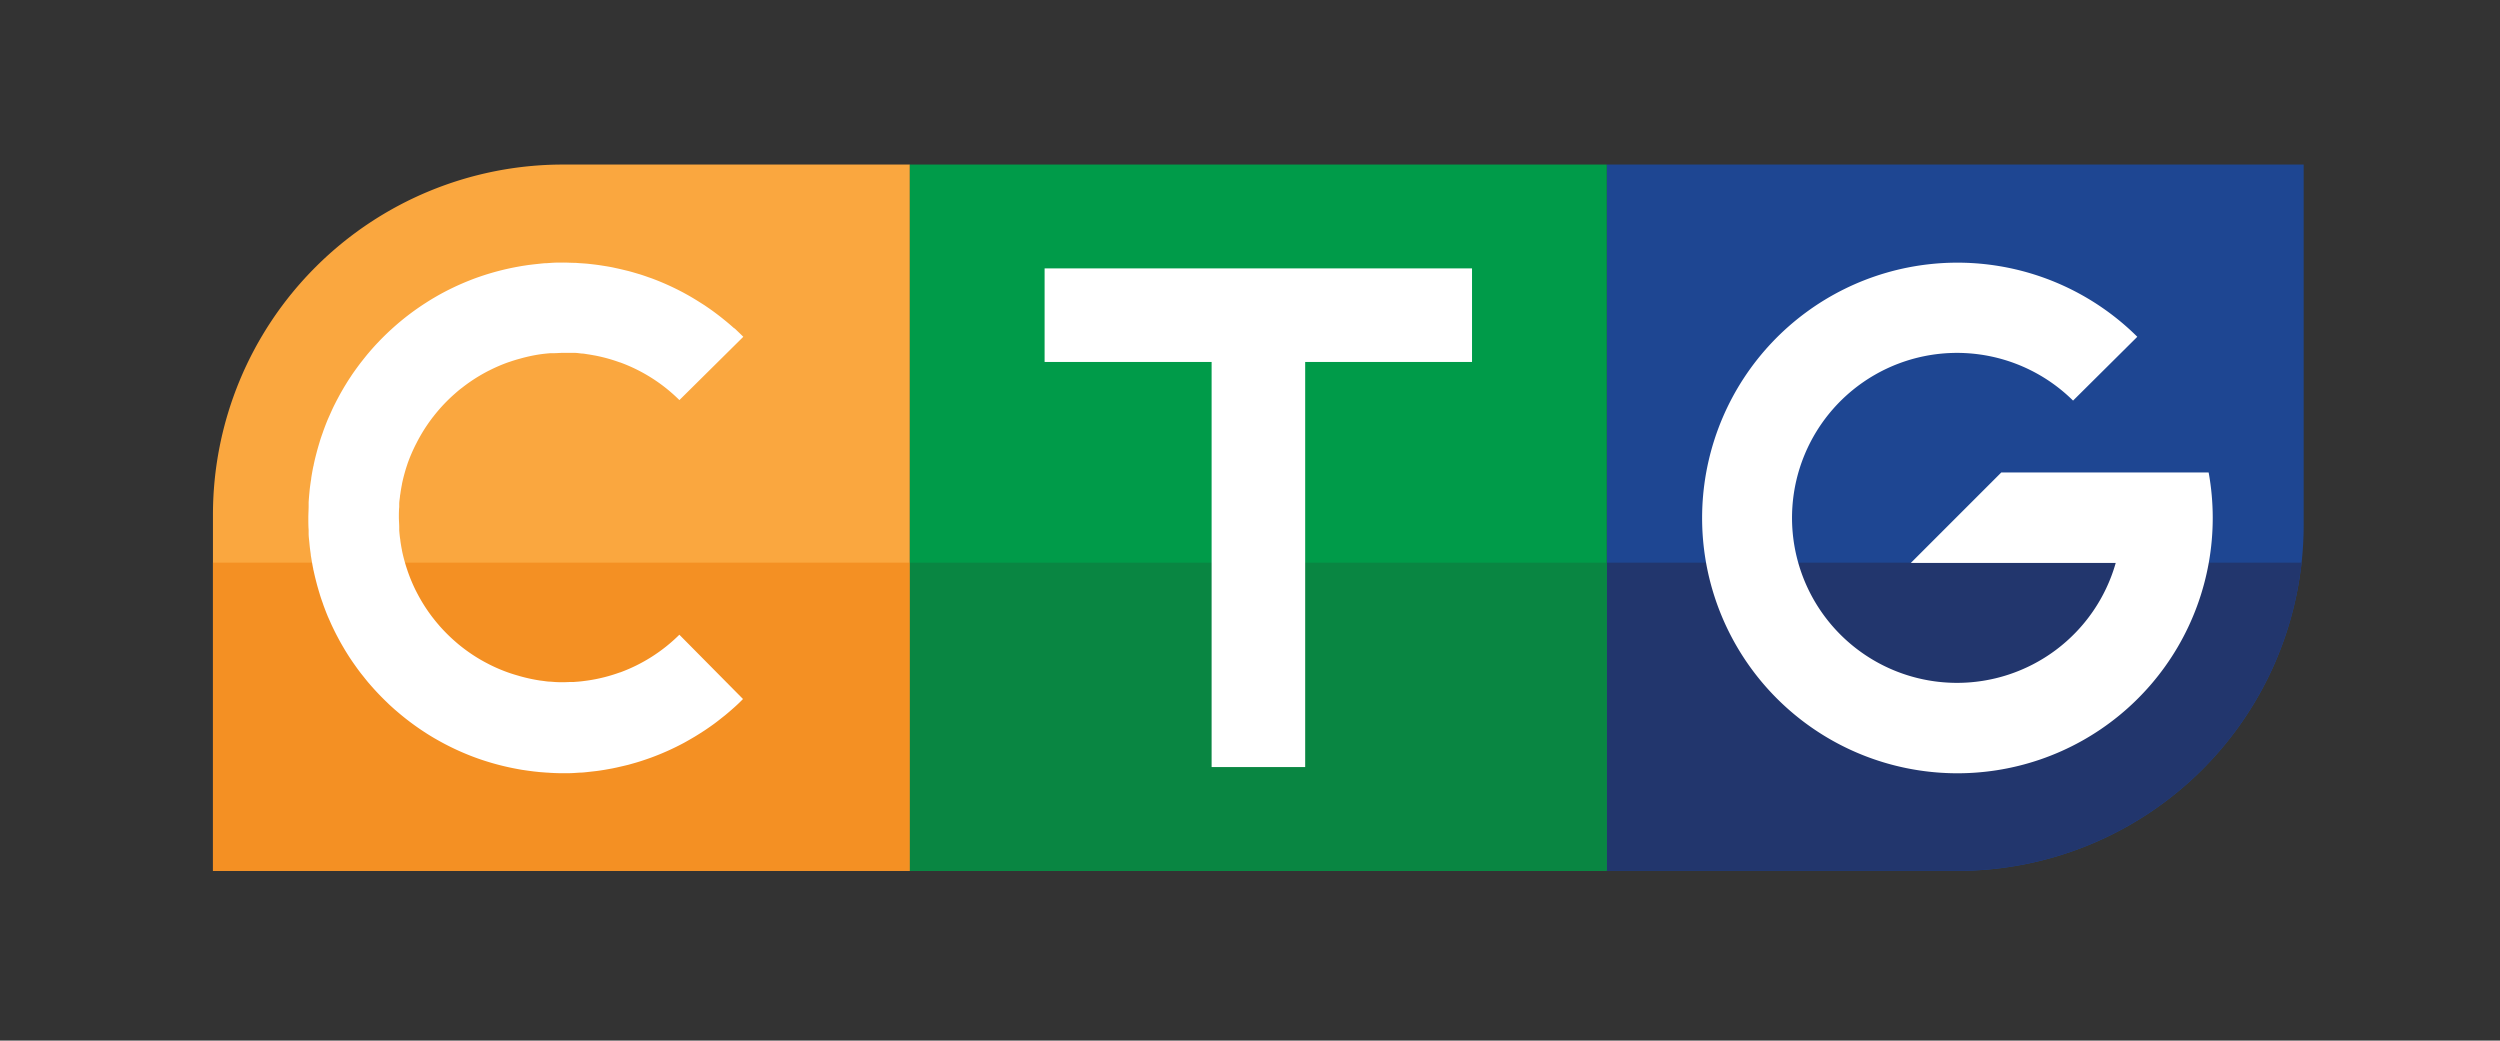
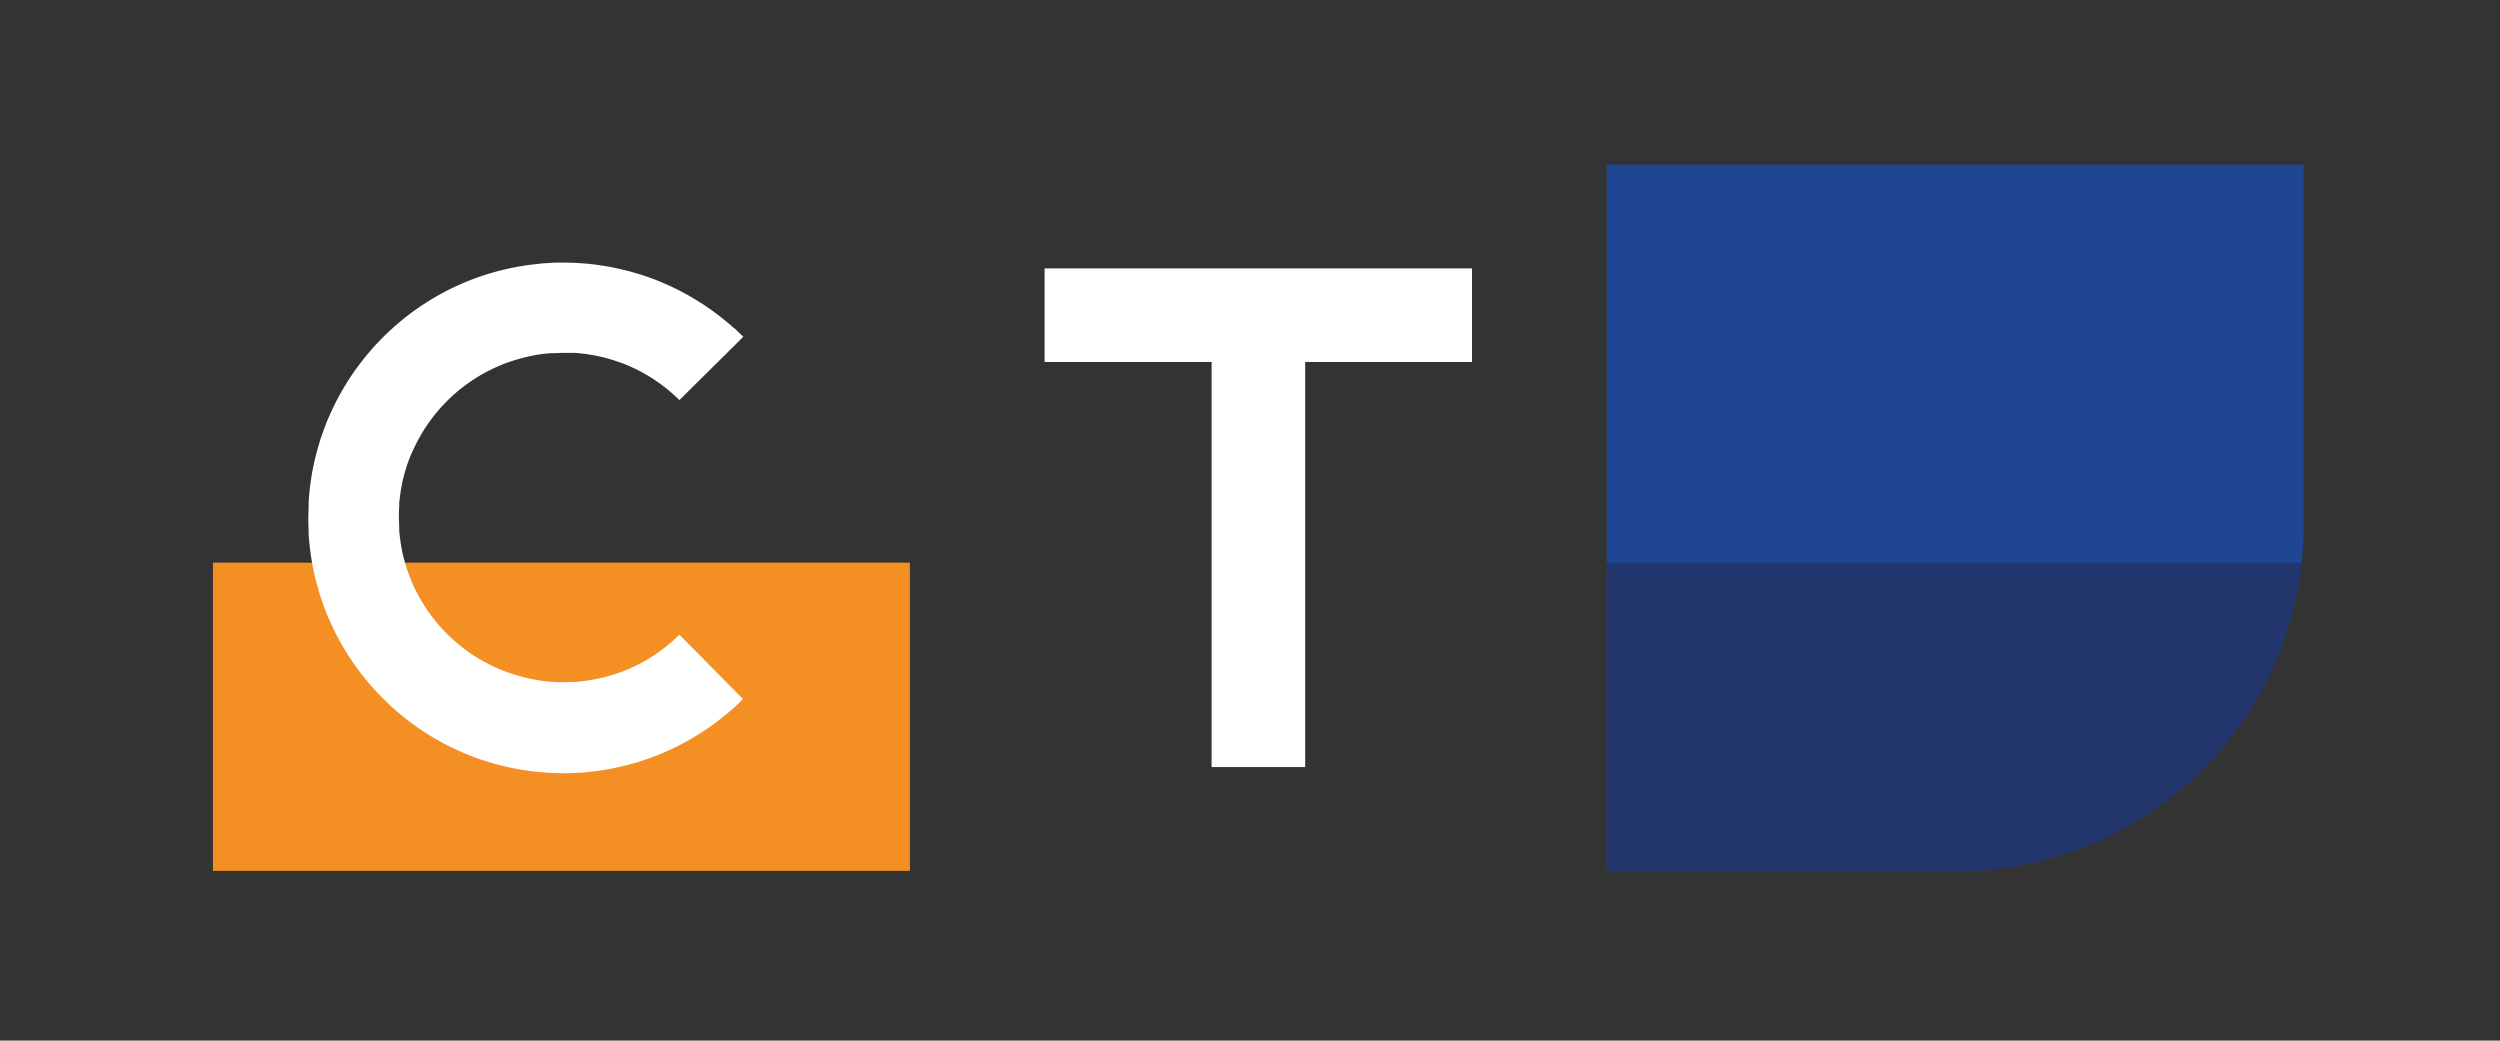
<svg xmlns="http://www.w3.org/2000/svg" id="Layer_1" data-name="Layer 1" viewBox="0 0 579 241">
  <rect x="0" y="0" width="579" height="241" fill="#333333" stroke="none" />
  <defs>
    <style>.cls-1{fill:#faa73f;}.cls-2{fill:#1e4692;}.cls-3{fill:#009b49;}.cls-4{fill:#f49023;}.cls-5{fill:#22366d;}.cls-6{fill:#098642;}.cls-7{fill:#fff;}</style>
  </defs>
  <title>CTG_Logo_Final_svg</title>
  <g id="_Group_" data-name="&lt;Group&gt;">
-     <path id="_Rectangle_" data-name="&lt;Rectangle&gt;" class="cls-1" d="M130.4,38.11h80.32a0,0,0,0,1,0,0V201.69a0,0,0,0,1,0,0H49.32a0,0,0,0,1,0,0V119.2A81.09,81.09,0,0,1,130.4,38.11Z" />
    <path id="_Path_" data-name="&lt;Path&gt;" class="cls-2" d="M453.39,201.69H372.13V38.11h161.4v83.44A80.14,80.14,0,0,1,453.39,201.69Z" />
-     <rect id="_Rectangle_2" data-name="&lt;Rectangle&gt;" class="cls-3" x="210.72" y="38.11" width="161.41" height="163.58" />
    <rect id="_Path_2" data-name="&lt;Path&gt;" class="cls-4" x="49.32" y="130.31" width="161.41" height="71.38" />
    <path id="_Path_3" data-name="&lt;Path&gt;" class="cls-5" d="M453.39,201.69a80.15,80.15,0,0,0,79.66-71.38H372.13v71.38Z" />
-     <rect id="_Path_4" data-name="&lt;Path&gt;" class="cls-6" x="210.72" y="130.31" width="161.41" height="71.38" />
-     <path id="_Path_5" data-name="&lt;Path&gt;" class="cls-7" d="M511.49,109.43h-48l-20.95,20.95H490a38.21,38.21,0,1,1-9.88-37.6L495,78a59.13,59.13,0,1,0,16.53,31.46Z" />
    <path id="_Path_6" data-name="&lt;Path&gt;" class="cls-7" d="M157.34,147a38.15,38.15,0,0,1-13.77,8.75l-.06,0a37.41,37.41,0,0,1-5.3,1.49l-.3.06c-.47.09-.94.18-1.42.25l-.53.08-1.24.16-.6.06-1.26.1-.55,0c-.6,0-1.2.05-1.81.05-.8,0-1.59,0-2.38-.08l-.66-.05c-.61,0-1.21-.11-1.81-.19l-.59-.07a39.42,39.42,0,0,1-4.62-1l-.44-.13c-.67-.19-1.33-.39-2-.62l-.26-.09a37.65,37.65,0,0,1-4.42-1.89l-.21-.11c-.7-.36-1.39-.73-2.06-1.13h0a37.92,37.92,0,0,1-3.94-2.68l-.18-.14c-.59-.46-1.16-.94-1.72-1.44l-.07-.06a39.88,39.88,0,0,1-3.31-3.32l-.21-.25c-.45-.52-.89-1.05-1.31-1.6l-.16-.2a38.05,38.05,0,0,1-2.57-3.82l-.23-.4c-.31-.54-.61-1.1-.9-1.66-.06-.13-.13-.26-.2-.39a38.6,38.6,0,0,1-1.76-4.19c-.07-.19-.13-.38-.19-.57-.19-.54-.36-1.1-.52-1.66-.05-.19-.11-.38-.16-.58-.2-.73-.38-1.47-.53-2.22a.2.2,0,0,1,0-.07c-.15-.72-.27-1.45-.37-2.18,0-.23-.06-.46-.09-.68-.07-.57-.13-1.13-.17-1.7,0-.23,0-.46,0-.69,0-.78-.08-1.56-.08-2.35h0c0-.79,0-1.57.08-2.34,0-.23,0-.46,0-.69,0-.57.1-1.14.17-1.7,0-.23.05-.45.09-.68.1-.73.22-1.46.37-2.18a.15.15,0,0,1,0-.07c.15-.75.33-1.49.53-2.23.05-.19.11-.38.16-.57.16-.56.33-1.12.52-1.67.06-.19.12-.38.19-.57A38.44,38.44,0,0,1,96.26,103l.21-.4c.28-.56.58-1.11.89-1.65l.23-.4a38.05,38.05,0,0,1,2.57-3.82,1.56,1.56,0,0,1,.16-.2c.42-.55.86-1.08,1.31-1.61l.21-.24a38.53,38.53,0,0,1,3.31-3.33l.07-.06c.56-.49,1.13-1,1.72-1.43l.18-.14a38,38,0,0,1,3.94-2.69h0c.67-.4,1.36-.78,2.06-1.14l.21-.1a37.7,37.7,0,0,1,4.42-1.9l.26-.08q1-.35,2-.63l.44-.12a37.48,37.48,0,0,1,4.62-1l.59-.08c.6-.07,1.2-.13,1.81-.18l.66,0c.79,0,1.58-.08,2.38-.08.61,0,1.21,0,1.81,0l.55,0q.64,0,1.26.09l.6.07c.42,0,.83.09,1.24.15l.53.08,1.42.25.3.06a37.44,37.44,0,0,1,5.3,1.5l.06,0a38.12,38.12,0,0,1,13.77,8.74L172.15,78c-.66-.66-1.34-1.3-2-1.93L170,76c-.65-.58-1.31-1.15-2-1.71l-.26-.21c-.62-.51-1.25-1-1.89-1.48l-.36-.27c-.62-.46-1.26-.91-1.9-1.34l-.39-.27q-1-.64-2-1.26l-.36-.22q-1.08-.66-2.19-1.26l-.2-.11a59.5,59.5,0,0,0-7.67-3.46l-.54-.18c-.68-.25-1.36-.48-2.05-.7l-.82-.24c-.61-.18-1.22-.36-1.83-.52l-1-.24c-.58-.14-1.16-.28-1.74-.4l-1-.22c-.57-.11-1.14-.21-1.72-.3l-1.08-.17c-.58-.09-1.17-.16-1.76-.23l-1.06-.12c-.64-.06-1.29-.1-1.94-.14l-.91-.07c-1,0-1.92-.07-2.89-.07s-1.87,0-2.79.07l-1,.07c-.56,0-1.13.07-1.69.13l-1.31.14-1.32.16-1.51.23-.94.17a60,60,0,0,0-8.79,2.3h0c-.7.24-1.39.49-2.07.76l-.17.07a58.82,58.82,0,0,0-8,3.86l-.13.08c-.61.35-1.21.72-1.81,1.1l-.2.13a59.09,59.09,0,0,0-6.85,5.1l-.39.34c-.46.41-.92.82-1.37,1.24l-.41.39q-2.1,2-4,4.2l-.45.53c-.34.4-.67.82-1,1.23l-.6.76c-.31.4-.61.8-.91,1.21s-.41.57-.62.86-.56.79-.82,1.2c-.39.58-.77,1.16-1.13,1.76-.26.41-.5.82-.74,1.23s-.45.78-.67,1.17l-.59,1.1c-.22.41-.43.83-.64,1.24s-.35.71-.52,1.07-.45,1-.67,1.49l-.39.87c-.32.77-.62,1.54-.91,2.33-.11.28-.2.57-.3.85-.2.55-.39,1.1-.57,1.66l-.3,1c-.16.55-.32,1.1-.47,1.66l-.24.92c-.18.71-.35,1.43-.5,2.15,0,.15-.07.3-.1.45-.18.87-.33,1.75-.47,2.63,0,.27-.07.54-.11.81-.09.63-.18,1.27-.25,1.92l-.09.94q-.09,1-.15,1.92c0,.29,0,.57,0,.86,0,.92-.07,1.84-.07,2.77s0,1.86.07,2.78c0,.28,0,.57,0,.85,0,.65.09,1.29.15,1.93l.09.94c.07.64.16,1.28.25,1.92,0,.27.07.54.11.81.14.88.29,1.75.47,2.62,0,.16.07.31.1.46.15.72.32,1.43.5,2.14l.24.93c.15.55.31,1.11.47,1.65l.3,1c.18.56.37,1.11.57,1.66.1.29.19.58.3.86.29.78.59,1.56.91,2.33l.39.87c.22.5.44,1,.67,1.48s.35.72.52,1.07.42.83.64,1.24.39.74.59,1.1.44.78.67,1.17.48.83.74,1.24c.36.59.74,1.18,1.13,1.76.26.4.55.8.82,1.19l.62.87c.3.41.6.81.91,1.21l.6.75c.33.42.66.83,1,1.24l.45.52q1.91,2.21,4,4.2l.41.4c.45.42.91.83,1.37,1.24l.39.33a59.17,59.17,0,0,0,6.85,5.11l.2.13c.6.38,1.2.74,1.81,1.1l.13.07a58.87,58.87,0,0,0,8,3.87l.17.07c.68.26,1.37.52,2.07.76h0a60,60,0,0,0,8.79,2.3l.94.17,1.51.22,1.32.17,1.31.14,1.69.13c.35,0,.69.05,1,.06.92.05,1.86.08,2.79.08s1.93,0,2.89-.08l.91-.06c.65,0,1.3-.08,1.94-.15l1.06-.12c.59-.06,1.18-.13,1.76-.22l1.08-.17,1.72-.31,1-.21,1.74-.4,1-.24,1.83-.52.82-.25c.69-.22,1.37-.45,2.05-.69l.54-.19a59.44,59.44,0,0,0,7.67-3.45l.2-.11q1.11-.62,2.19-1.26l.36-.22c.67-.41,1.33-.83,2-1.27l.39-.26c.64-.44,1.28-.88,1.9-1.34l.36-.27c.64-.48,1.27-1,1.89-1.48l.26-.21c.68-.56,1.34-1.13,2-1.72l.08-.07c.69-.62,1.37-1.26,2-1.92Z" />
    <polygon id="_Path_7" data-name="&lt;Path&gt;" class="cls-7" points="340.92 62.16 241.93 62.16 241.93 83.83 280.61 83.83 280.61 177.65 302.28 177.65 302.28 83.83 340.92 83.83 340.92 62.16" />
  </g>
</svg>